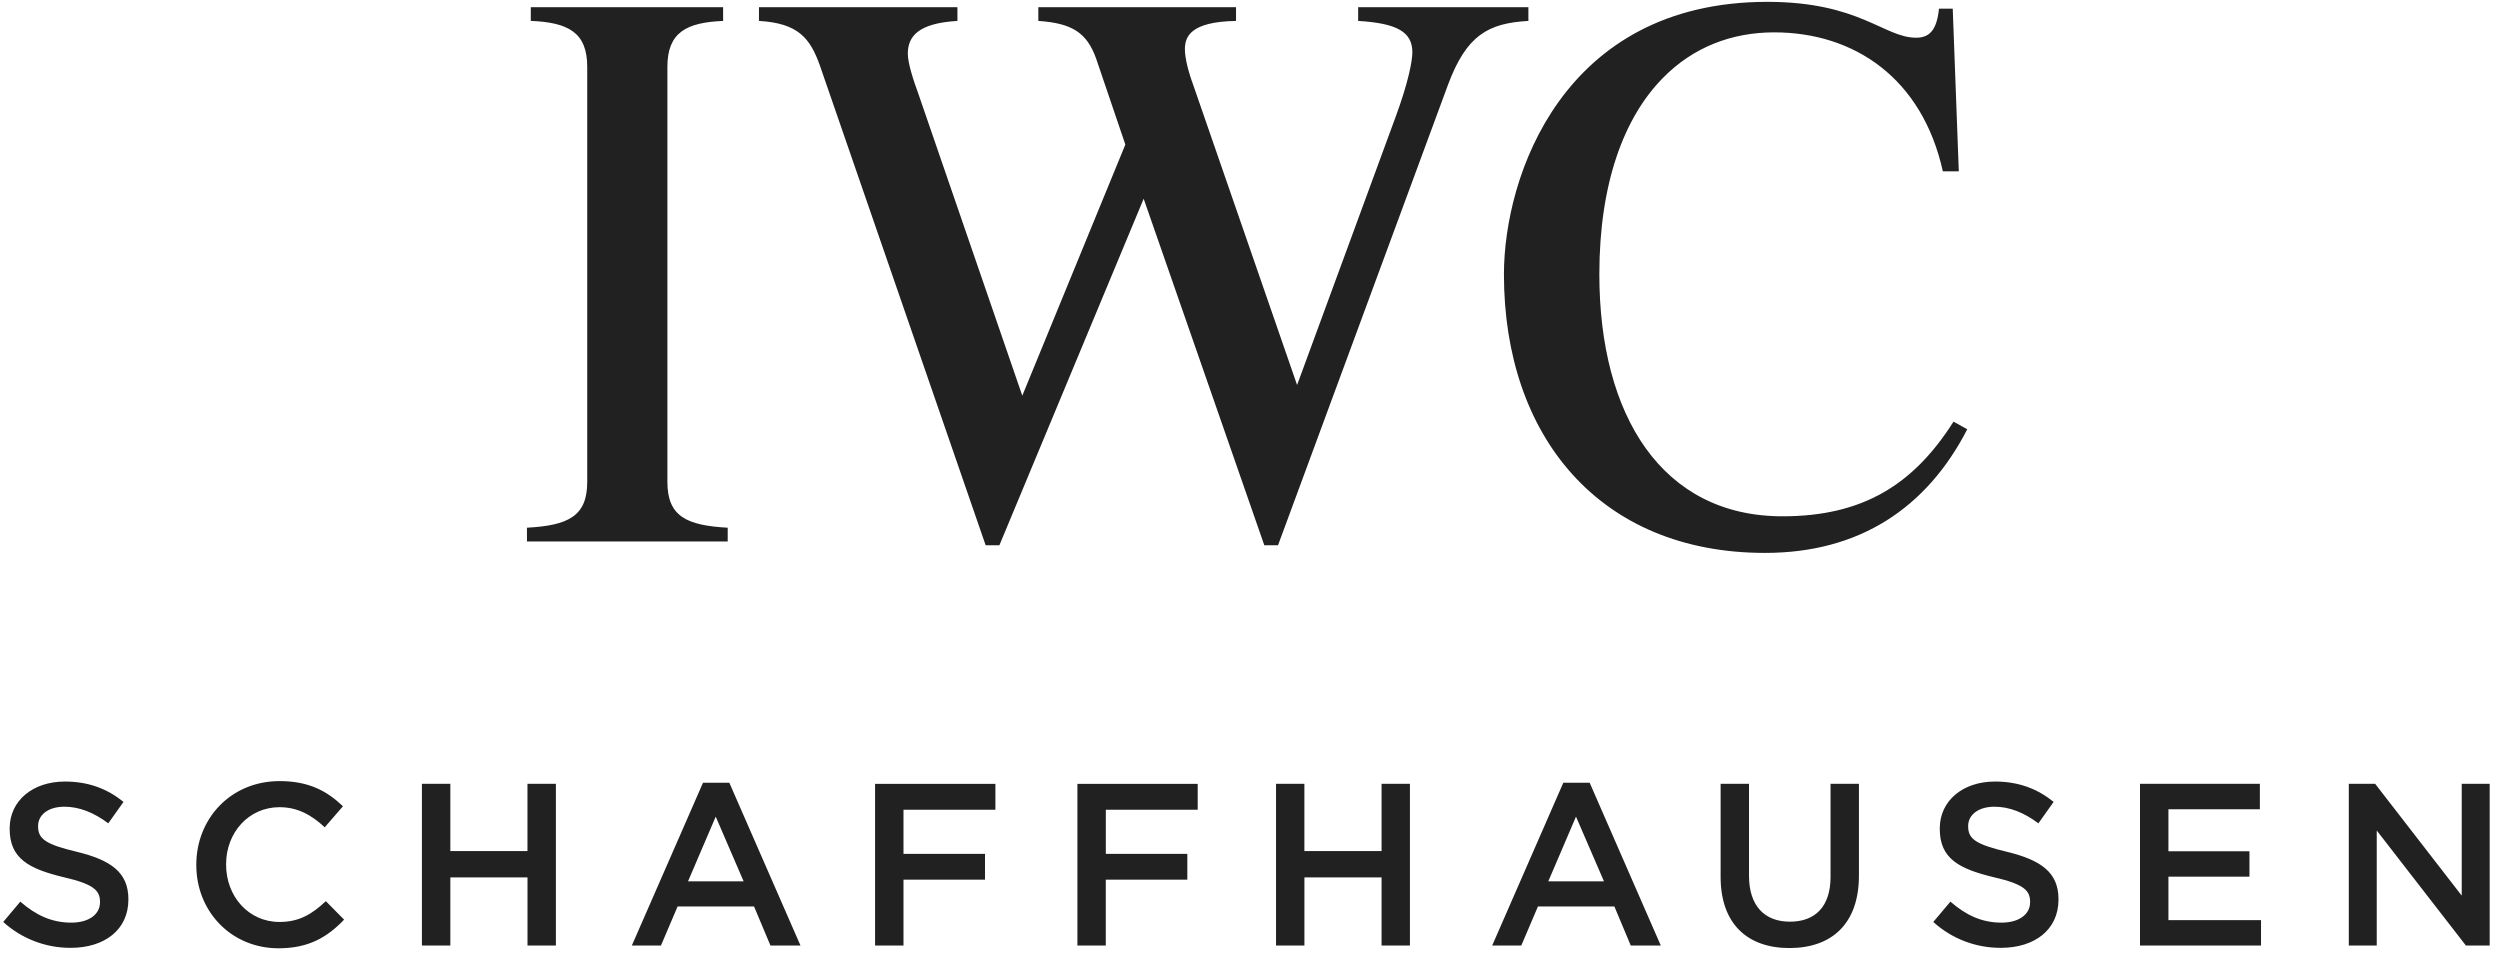
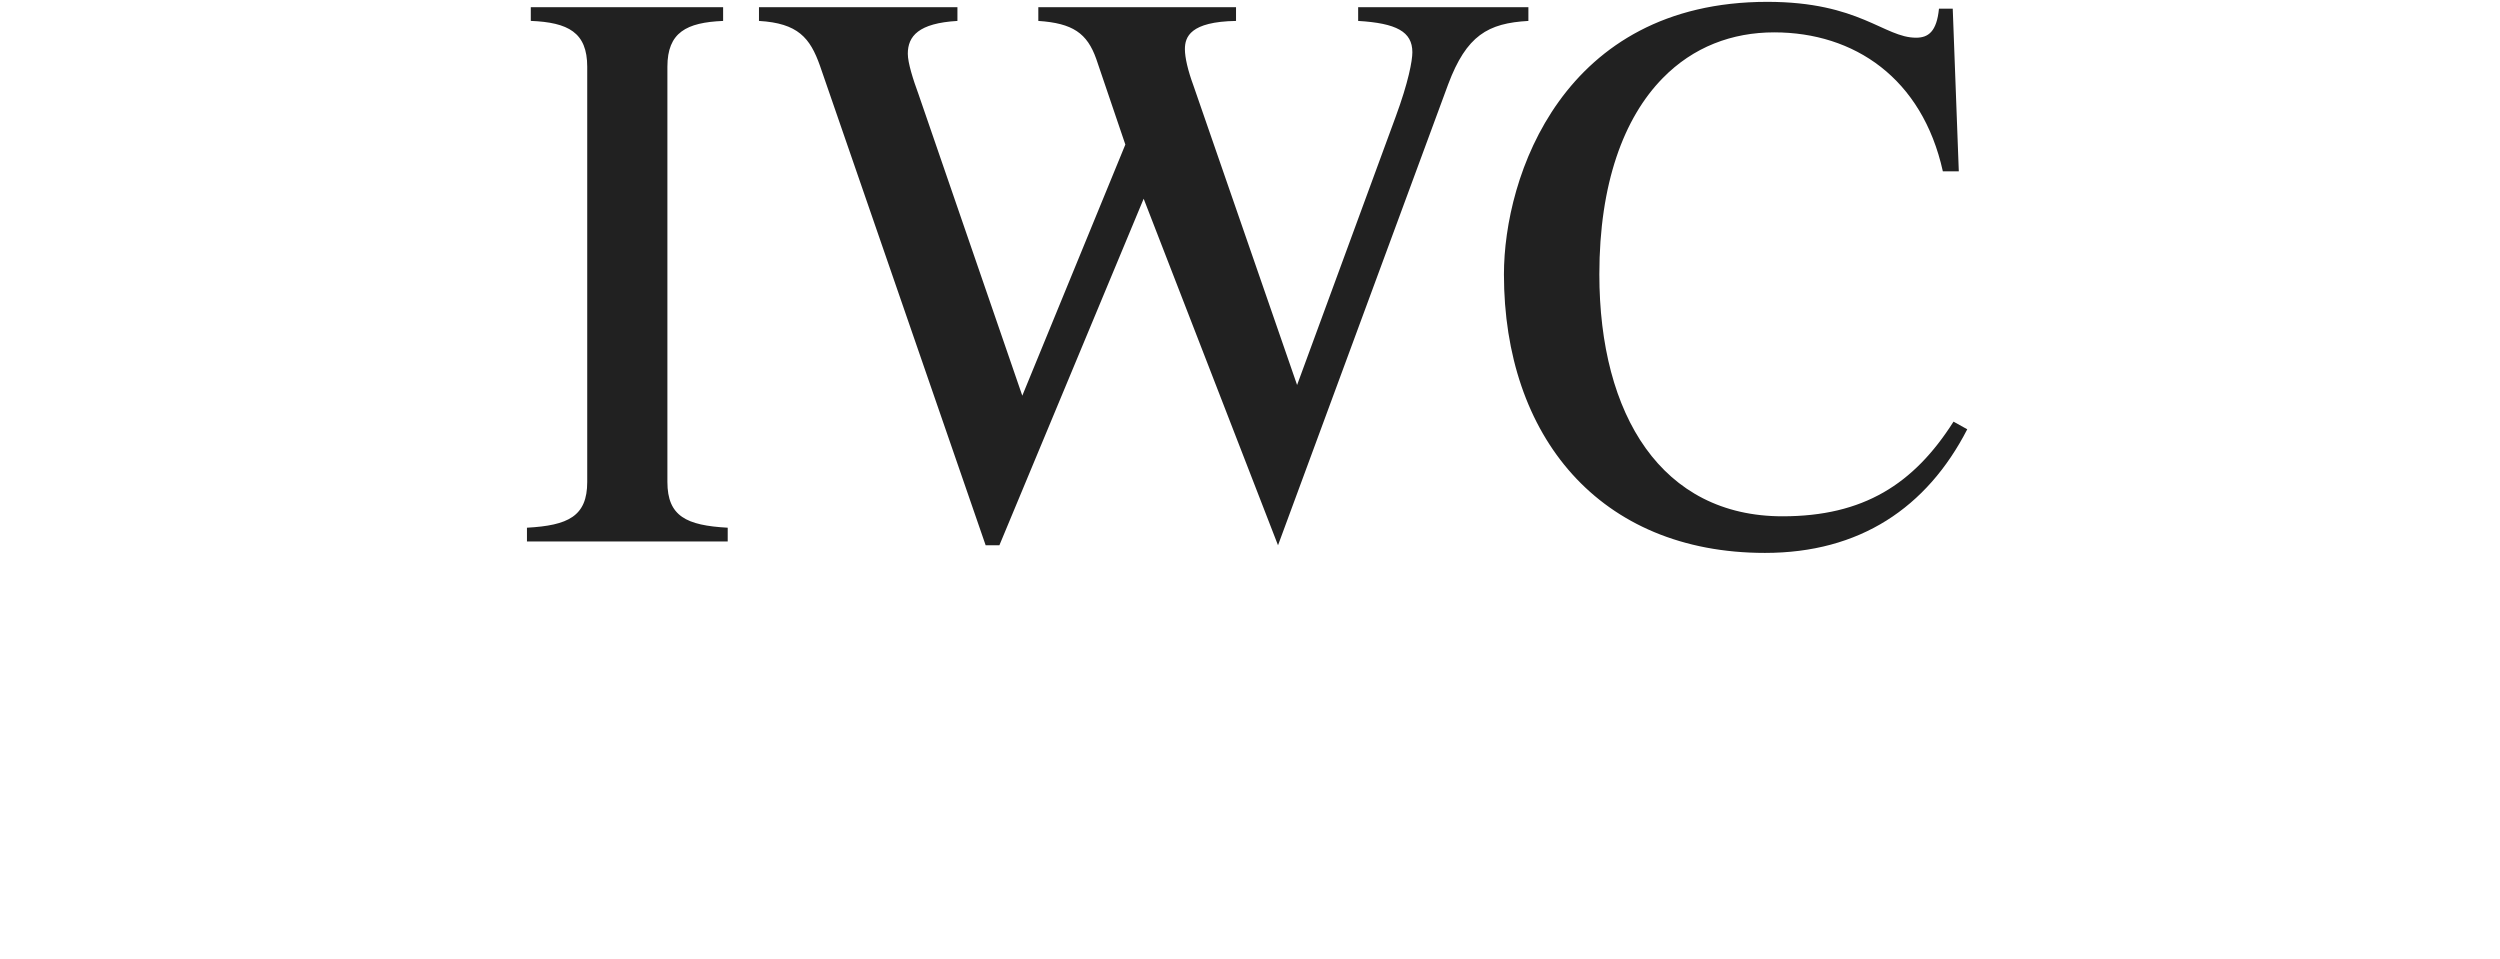
<svg xmlns="http://www.w3.org/2000/svg" width="73" height="28" viewBox="0 0 73 28" fill="none">
-   <path fill-rule="evenodd" clip-rule="evenodd" d="M15.387 15.811V15.409C16.59 15.343 17.147 15.076 17.147 14.073V1.949C17.147 0.945 16.59 0.655 15.499 0.61V0.21H21.115V0.611C20.045 0.656 19.488 0.945 19.488 1.949V14.073C19.488 15.076 20.045 15.343 21.249 15.409V15.811H15.387ZM42.287 2.461L37.318 15.922H36.918L33.395 5.803L29.182 15.922H28.781L23.945 1.926C23.655 1.101 23.298 0.678 22.162 0.611V0.21H27.957V0.611C26.82 0.677 26.508 1.057 26.508 1.569C26.508 1.837 26.664 2.327 26.82 2.75L29.851 11.554L32.86 4.221L32.012 1.725C31.745 0.967 31.322 0.678 30.319 0.611V0.21H36.092V0.611C34.754 0.633 34.599 1.079 34.599 1.436C34.599 1.681 34.687 2.059 34.843 2.483L37.875 11.242L40.75 3.419C41.129 2.394 41.241 1.769 41.241 1.525C41.241 0.923 40.773 0.678 39.658 0.611V0.21H44.629V0.611C43.447 0.677 42.823 1.034 42.287 2.461ZM51.537 16.145C46.701 16.145 43.915 12.735 43.915 8.01C43.915 5.157 45.631 0.054 51.605 0.054C54.301 0.054 55.014 1.101 55.95 1.101C56.307 1.101 56.552 0.923 56.618 0.254H57.02L57.197 5.002H56.731C56.128 2.282 54.145 0.945 51.805 0.945C50.579 0.945 49.443 1.369 48.55 2.283C47.415 3.441 46.701 5.358 46.701 8.01C46.701 12.133 48.529 15.076 52.049 15.076C54.412 15.076 55.883 14.139 57.043 12.312L57.444 12.535C56.262 14.83 54.301 16.145 51.537 16.145Z" fill="#212121" />
-   <path fill-rule="evenodd" clip-rule="evenodd" d="M68.585 27.609H69.401V24.251L72.004 27.609H72.699V22.887H71.882V26.152L69.354 22.887H68.585V27.609ZM62.488 27.609H66.022V26.867H63.318V25.599H65.684V24.857H63.318V23.63H65.988V22.887H62.488V27.609ZM58.422 27.677C59.413 27.677 60.108 27.15 60.108 26.267V26.254C60.108 25.472 59.595 25.114 58.597 24.871C57.686 24.655 57.47 24.494 57.47 24.129V24.116C57.47 23.805 57.754 23.556 58.24 23.556C58.671 23.556 59.096 23.724 59.522 24.041L59.966 23.415C59.488 23.03 58.941 22.821 58.253 22.821C57.316 22.821 56.641 23.381 56.641 24.19V24.203C56.641 25.074 57.208 25.37 58.212 25.613C59.09 25.815 59.279 25.997 59.279 26.334V26.348C59.279 26.698 58.955 26.941 58.442 26.941C57.862 26.941 57.404 26.719 56.952 26.328L56.452 26.921C56.991 27.411 57.694 27.68 58.422 27.677ZM52.25 27.683C53.486 27.683 54.281 26.975 54.281 25.566V22.887H53.452V25.605C53.452 26.476 53 26.913 52.265 26.913C51.523 26.913 51.071 26.448 51.071 25.572V22.887H50.242V25.605C50.242 26.974 51.023 27.683 52.25 27.683ZM45.21 25.735L46.019 23.846L46.836 25.735H45.21ZM43.572 27.609H44.422L44.908 26.469H47.14L47.618 27.609H48.495L46.418 22.855H45.649L43.572 27.609ZM37.26 27.609H38.089V25.62H40.342V27.609H41.17V22.887H40.342V24.851H38.088V22.887H37.26V27.608L37.26 27.609ZM31.46 27.609H32.289V25.687H34.67V24.932H32.29V23.644H34.973V22.888H31.46V27.609ZM25.552 27.609H26.382V25.687H28.762V24.932H26.382V23.644H29.066V22.888H25.552L25.552 27.609ZM20.09 25.735L20.899 23.846L21.714 25.735H20.09ZM18.45 27.609H19.3L19.786 26.469H22.018L22.497 27.609H23.374L21.296 22.855H20.528L18.45 27.609ZM12.32 27.609H13.15V25.62H15.403V27.609H16.232V22.887H15.402V24.851H13.15V22.887H12.32V27.609ZM8.132 27.69C9.016 27.69 9.556 27.366 10.048 26.854L9.515 26.314C9.11 26.692 8.74 26.921 8.16 26.921C7.256 26.921 6.602 26.172 6.602 25.248V25.235C6.602 24.311 7.262 23.57 8.16 23.57C8.699 23.57 9.104 23.805 9.482 24.157L10.014 23.543C9.562 23.111 9.036 22.808 8.166 22.808C6.736 22.808 5.732 23.907 5.732 25.248V25.262C5.732 26.618 6.757 27.69 8.132 27.69ZM2.063 27.677C3.054 27.677 3.749 27.15 3.749 26.267V26.254C3.749 25.472 3.236 25.114 2.238 24.871C1.328 24.655 1.112 24.494 1.112 24.129V24.116C1.112 23.805 1.395 23.556 1.881 23.556C2.312 23.556 2.737 23.724 3.162 24.041L3.607 23.415C3.128 23.03 2.582 22.821 1.894 22.821C0.957 22.821 0.282 23.381 0.282 24.19V24.203C0.282 25.074 0.849 25.37 1.854 25.613C2.73 25.815 2.92 25.997 2.92 26.334V26.348C2.92 26.698 2.596 26.941 2.083 26.941C1.503 26.941 1.044 26.719 0.593 26.328L0.094 26.921C0.633 27.41 1.335 27.68 2.063 27.677Z" fill="#212121" />
+   <path fill-rule="evenodd" clip-rule="evenodd" d="M15.387 15.811V15.409C16.59 15.343 17.147 15.076 17.147 14.073V1.949C17.147 0.945 16.59 0.655 15.499 0.61V0.21H21.115V0.611C20.045 0.656 19.488 0.945 19.488 1.949V14.073C19.488 15.076 20.045 15.343 21.249 15.409V15.811H15.387ZM42.287 2.461L37.318 15.922L33.395 5.803L29.182 15.922H28.781L23.945 1.926C23.655 1.101 23.298 0.678 22.162 0.611V0.21H27.957V0.611C26.82 0.677 26.508 1.057 26.508 1.569C26.508 1.837 26.664 2.327 26.82 2.75L29.851 11.554L32.86 4.221L32.012 1.725C31.745 0.967 31.322 0.678 30.319 0.611V0.21H36.092V0.611C34.754 0.633 34.599 1.079 34.599 1.436C34.599 1.681 34.687 2.059 34.843 2.483L37.875 11.242L40.75 3.419C41.129 2.394 41.241 1.769 41.241 1.525C41.241 0.923 40.773 0.678 39.658 0.611V0.21H44.629V0.611C43.447 0.677 42.823 1.034 42.287 2.461ZM51.537 16.145C46.701 16.145 43.915 12.735 43.915 8.01C43.915 5.157 45.631 0.054 51.605 0.054C54.301 0.054 55.014 1.101 55.95 1.101C56.307 1.101 56.552 0.923 56.618 0.254H57.02L57.197 5.002H56.731C56.128 2.282 54.145 0.945 51.805 0.945C50.579 0.945 49.443 1.369 48.55 2.283C47.415 3.441 46.701 5.358 46.701 8.01C46.701 12.133 48.529 15.076 52.049 15.076C54.412 15.076 55.883 14.139 57.043 12.312L57.444 12.535C56.262 14.83 54.301 16.145 51.537 16.145Z" fill="#212121" />
</svg>